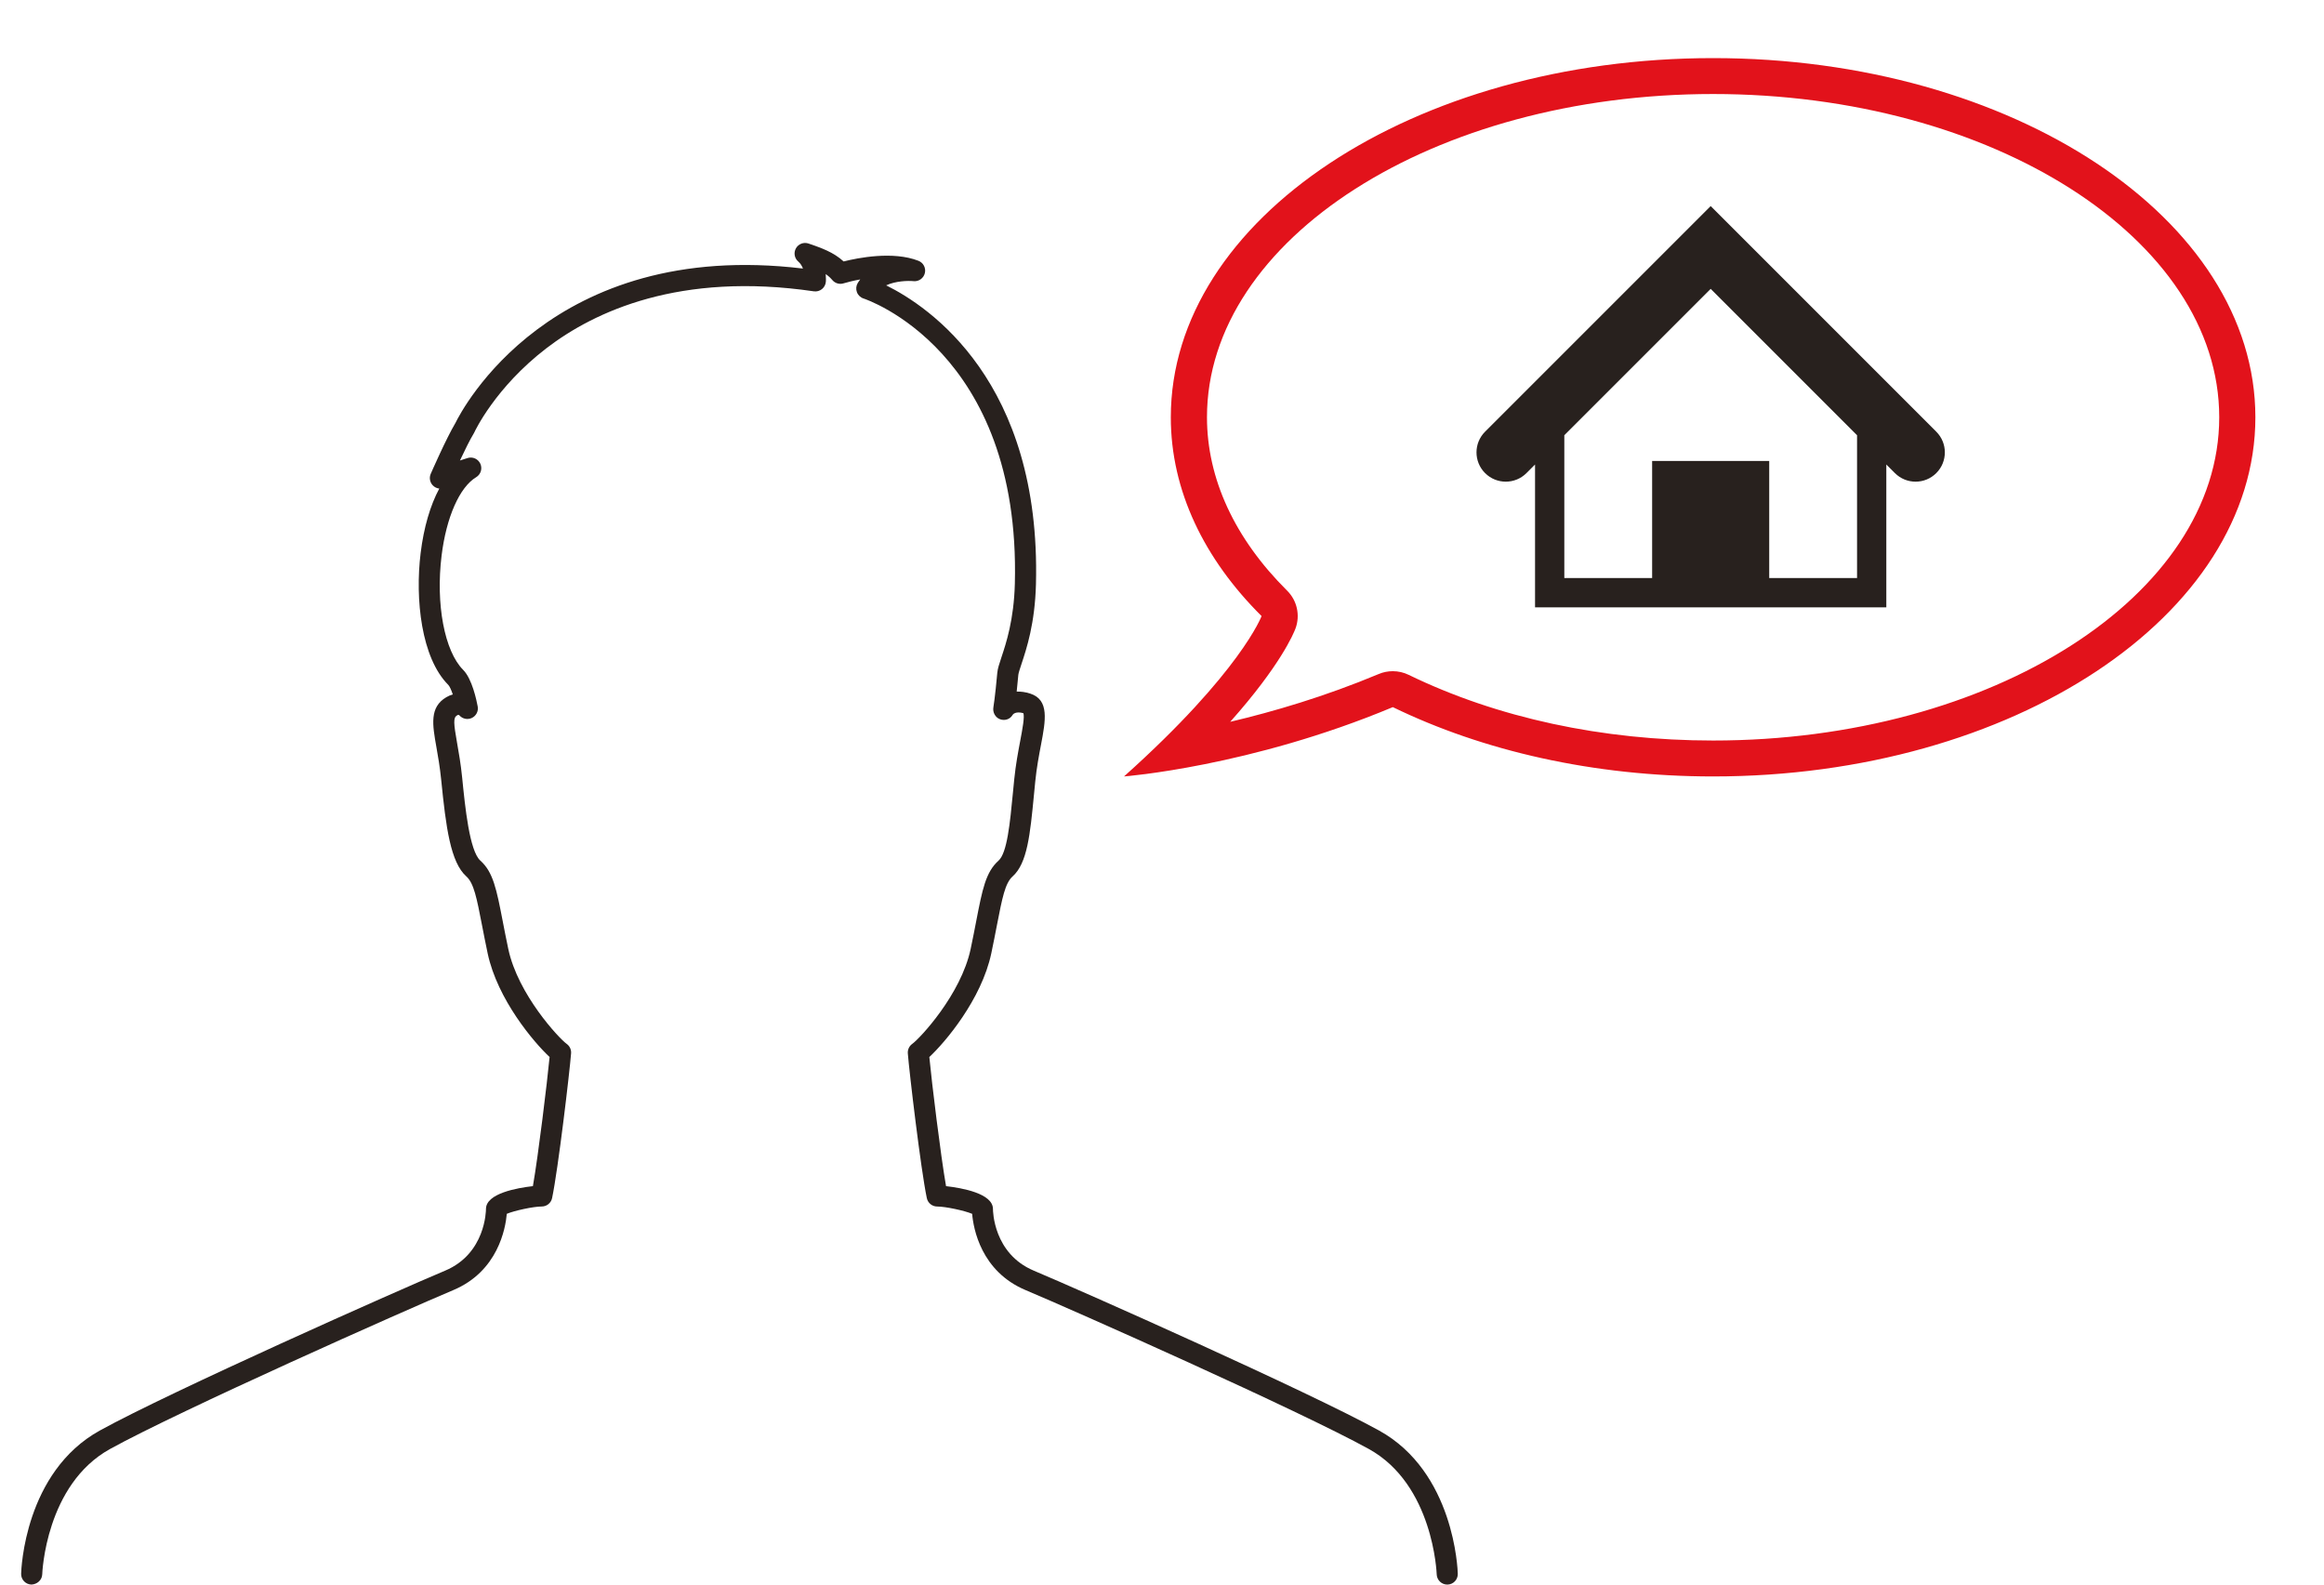
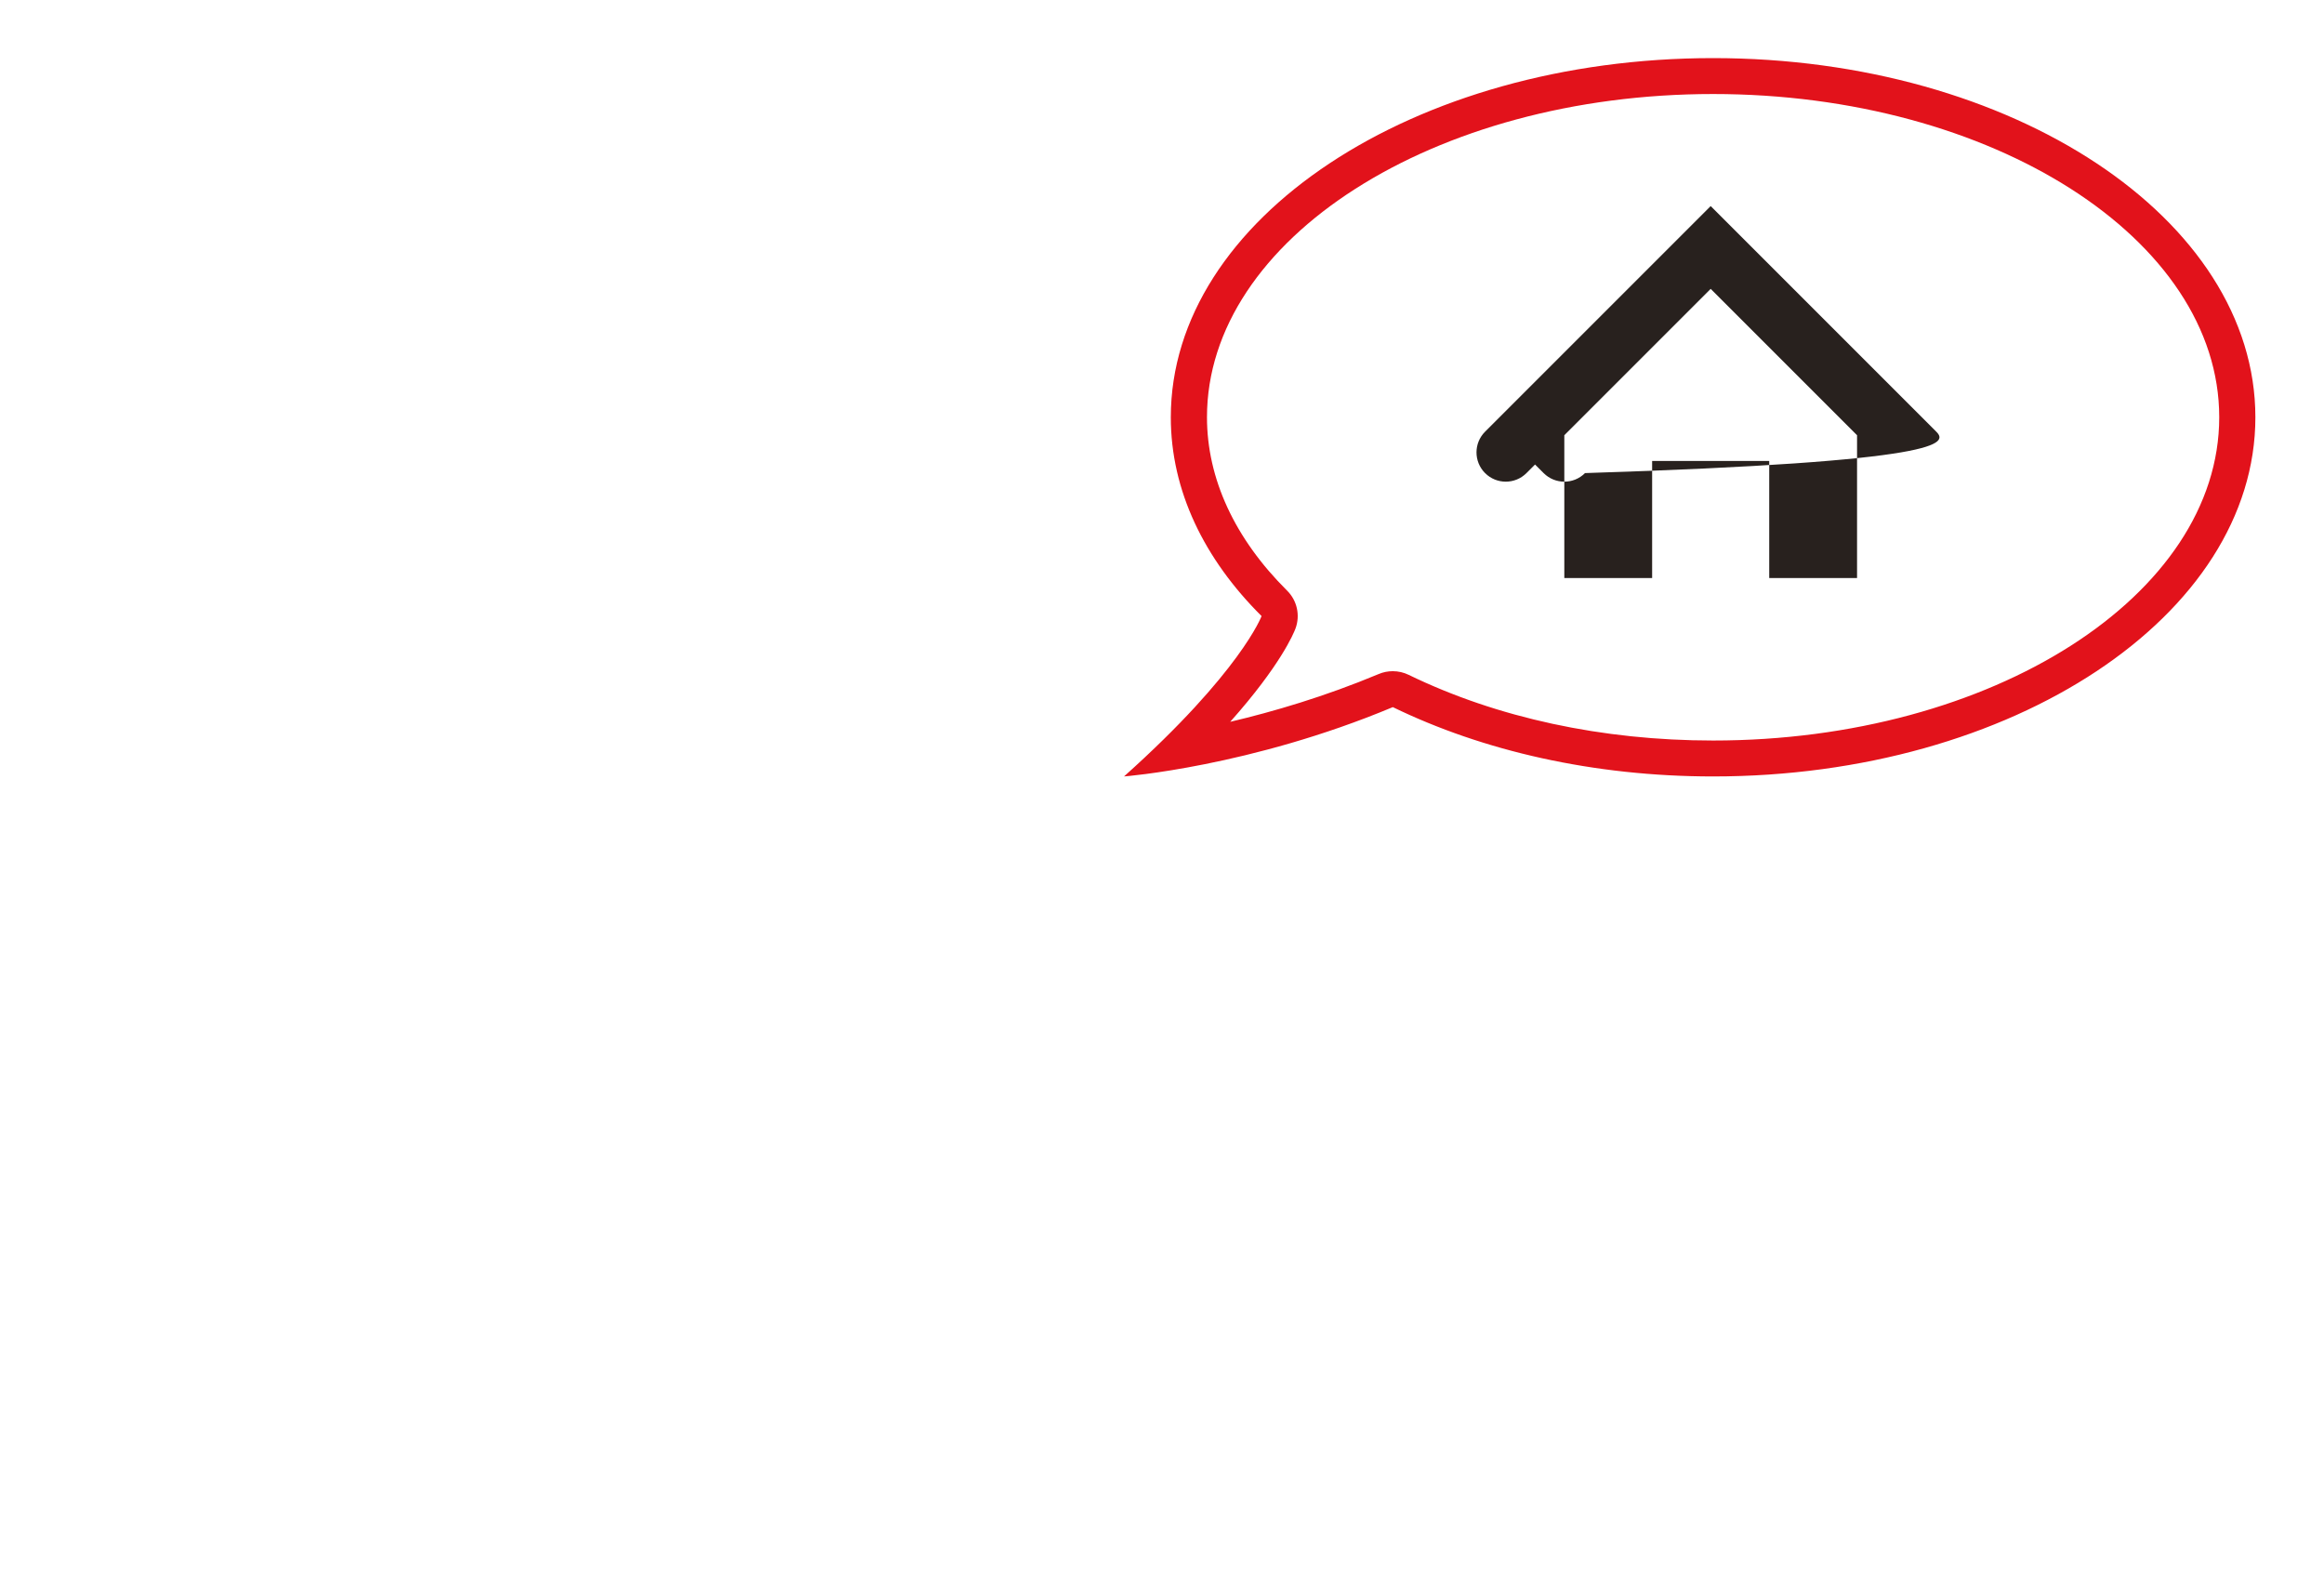
<svg xmlns="http://www.w3.org/2000/svg" version="1.1" id="Ebene_1_1_" x="0px" y="0px" viewBox="0 0 220 150" enable-background="new 0 0 220 150" xml:space="preserve">
-   <path fill="#28211E" d="M137.003,150c-0.539,0-0.983-0.43-0.999-0.973c-0.002-0.084-0.311-8.488-6.425-11.862  c-6.593-3.64-27.948-13.131-32.487-15.038c-4.232-1.777-4.947-5.842-5.064-7.223c-0.704-0.299-2.516-0.692-3.312-0.692  c-0.473,0-0.88-0.331-0.979-0.795c-0.574-2.742-1.666-11.985-1.799-13.704c-0.025-0.352,0.131-0.688,0.416-0.893  c0.726-0.519,4.617-4.674,5.533-8.992c0.209-0.989,0.379-1.867,0.529-2.645c0.579-2.985,0.896-4.631,2.109-5.711  c0.813-0.726,1.084-3.517,1.367-6.47l0.121-1.236c0.141-1.396,0.379-2.646,0.569-3.65c0.194-1.027,0.438-2.306,0.287-2.607  c-0.709-0.192-0.957,0.091-1,0.15c-0.238,0.423-0.731,0.593-1.192,0.43c-0.457-0.164-0.719-0.652-0.638-1.132  c0.002-0.009,0.162-0.958,0.369-3.261c0.036-0.406,0.188-0.858,0.396-1.483c0.44-1.324,1.178-3.54,1.266-6.958  c0.574-22.076-14.166-26.947-14.314-26.994c-0.294-0.092-0.529-0.315-0.637-0.605c-0.107-0.29-0.077-0.612,0.085-0.875  c0.069-0.115,0.146-0.224,0.226-0.328c-0.671,0.122-1.232,0.265-1.58,0.371c-0.379,0.119-0.793-0.003-1.052-0.306  c-0.19-0.223-0.399-0.409-0.633-0.572c0.036,0.373,0.021,0.642,0.015,0.716c-0.021,0.276-0.154,0.533-0.371,0.706  c-0.216,0.173-0.492,0.25-0.77,0.209c-12.685-1.858-20.759,1.9-25.299,5.378c-4.887,3.744-6.811,7.917-6.83,7.958  c-0.017,0.036-0.035,0.071-0.056,0.105c-0.375,0.621-0.878,1.646-1.313,2.573c0.415-0.133,0.718-0.23,0.718-0.23  c0.484-0.154,1.005,0.079,1.214,0.542c0.208,0.462,0.038,1.008-0.397,1.27c-1.572,0.945-2.827,3.788-3.273,7.419  c-0.566,4.598,0.274,9.049,2.044,10.822c0.838,0.839,1.264,2.863,1.375,3.463c0.082,0.443-0.143,0.887-0.549,1.083  c-0.405,0.196-0.893,0.095-1.188-0.245c-0.08-0.076-0.142-0.041-0.221,0.006c-0.364,0.215-0.328,0.723,0.008,2.624  c0.155,0.876,0.349,1.969,0.479,3.271c0.276,2.762,0.692,6.936,1.724,7.854c1.213,1.081,1.532,2.727,2.111,5.711  c0.151,0.779,0.32,1.655,0.53,2.646c0.915,4.316,4.807,8.474,5.531,8.992c0.284,0.203,0.442,0.541,0.415,0.891  c-0.131,1.712-1.219,10.95-1.798,13.705c-0.097,0.464-0.505,0.795-0.978,0.795c-0.795,0-2.606,0.395-3.31,0.693  c-0.12,1.38-0.833,5.443-5.066,7.222c-4.539,1.905-25.894,11.399-32.488,15.038C4.309,140.537,4,148.94,3.998,149.026  c-0.016,0.551-0.493,0.955-1.026,0.972c-0.551-0.015-0.986-0.474-0.971-1.024c0.01-0.393,0.33-9.629,7.458-13.562  c6.652-3.671,28.121-13.217,32.68-15.13c3.821-1.605,3.865-5.666,3.865-5.839c0-1.473,2.952-1.992,4.443-2.16  c0.515-2.943,1.35-9.818,1.58-12.223c-1.471-1.367-4.935-5.435-5.864-9.816c-0.212-1.002-0.384-1.891-0.537-2.678  c-0.496-2.56-0.769-3.969-1.478-4.6c-1.498-1.334-1.932-4.634-2.383-9.149c-0.123-1.227-0.301-2.232-0.458-3.121  c-0.371-2.094-0.664-3.748,0.944-4.697c0.21-0.125,0.416-0.208,0.614-0.26c-0.145-0.429-0.3-0.777-0.431-0.908  c-2.552-2.558-3.152-8.113-2.614-12.482c0.298-2.428,0.91-4.509,1.764-6.1c-0.234-0.025-0.457-0.133-0.624-0.312  c-0.271-0.292-0.345-0.717-0.185-1.083c0.06-0.137,1.462-3.348,2.346-4.829c0.567-1.164,8.996-17.473,32.89-14.603  c-0.095-0.247-0.235-0.485-0.442-0.661c-0.365-0.311-0.459-0.839-0.221-1.257c0.237-0.418,0.736-0.606,1.192-0.451  c1.207,0.416,2.356,0.812,3.321,1.696c1.35-0.339,4.671-1.002,7.08-0.063c0.467,0.182,0.728,0.68,0.609,1.167  c-0.117,0.487-0.58,0.815-1.072,0.761c-0.516-0.048-1.678-0.026-2.59,0.397c4.053,2.004,14.678,9.106,14.18,28.297  c-0.096,3.716-0.893,6.109-1.367,7.539c-0.146,0.44-0.285,0.856-0.301,1.03c-0.057,0.623-0.108,1.151-0.156,1.591  c0.388-0.014,0.812,0.036,1.289,0.191c1.822,0.591,1.447,2.557,1.014,4.834c-0.193,1.016-0.413,2.166-0.544,3.474l-0.12,1.229  c-0.365,3.79-0.63,6.526-2.029,7.772c-0.707,0.631-0.979,2.038-1.477,4.596c-0.152,0.789-0.324,1.678-0.536,2.68  c-0.93,4.385-4.394,8.449-5.866,9.818c0.23,2.407,1.067,9.285,1.582,12.222c1.491,0.168,4.441,0.688,4.441,2.161  c0,0.172,0.044,4.231,3.865,5.838c4.56,1.915,26.027,11.46,32.679,15.13c7.128,3.935,7.448,13.171,7.459,13.562  c0.015,0.553-0.421,1.012-0.972,1.025C137.021,150,137.012,150,137.003,150z" />
  <path fill="#E2121B" d="M162.169,8.9c26.416,0,47.913,13.728,47.913,30.6s-21.497,30.6-47.913,30.6  c-10.482,0-20.449-2.15-28.817-6.217c-0.474-0.231-0.989-0.347-1.504-0.347c-0.454,0-0.906,0.088-1.328,0.267  c-5.107,2.137-10.011,3.572-14.062,4.525c4.777-5.36,6.013-8.389,6.179-8.83c0.461-1.244,0.155-2.645-0.79-3.584  c-4.966-4.932-7.589-10.608-7.589-16.415C114.255,22.628,135.749,8.9,162.169,8.9 M162.169,5.5c-28.336,0-51.335,15.215-51.335,34  c0,6.953,3.167,13.43,8.592,18.819c0,0-1.969,5.285-13.022,15.181c0,0,11.961-0.918,25.446-6.562  c8.503,4.133,18.975,6.562,30.321,6.562c28.356,0,51.333-15.232,51.333-34C213.501,20.715,190.52,5.5,162.169,5.5L162.169,5.5z" />
  <g>
-     <path fill="#28211E" d="M183.297,40.865L161.94,19.508l-21.357,21.357c-1.082,1.082-1.082,2.836,0,3.919   c1.082,1.082,2.836,1.082,3.919,0l0.812-0.812v13.52h33.253v-13.52l0.812,0.812c0.541,0.541,1.25,0.812,1.959,0.812   s1.418-0.271,1.959-0.812C184.379,43.701,184.379,41.948,183.297,40.865z M175.795,54.721h-8.313V43.636h-11.084v11.084h-8.313   v-13.52l13.856-13.856l13.856,13.856V54.721z" />
+     <path fill="#28211E" d="M183.297,40.865L161.94,19.508l-21.357,21.357c-1.082,1.082-1.082,2.836,0,3.919   c1.082,1.082,2.836,1.082,3.919,0l0.812-0.812v13.52v-13.52l0.812,0.812c0.541,0.541,1.25,0.812,1.959,0.812   s1.418-0.271,1.959-0.812C184.379,43.701,184.379,41.948,183.297,40.865z M175.795,54.721h-8.313V43.636h-11.084v11.084h-8.313   v-13.52l13.856-13.856l13.856,13.856V54.721z" />
  </g>
</svg>